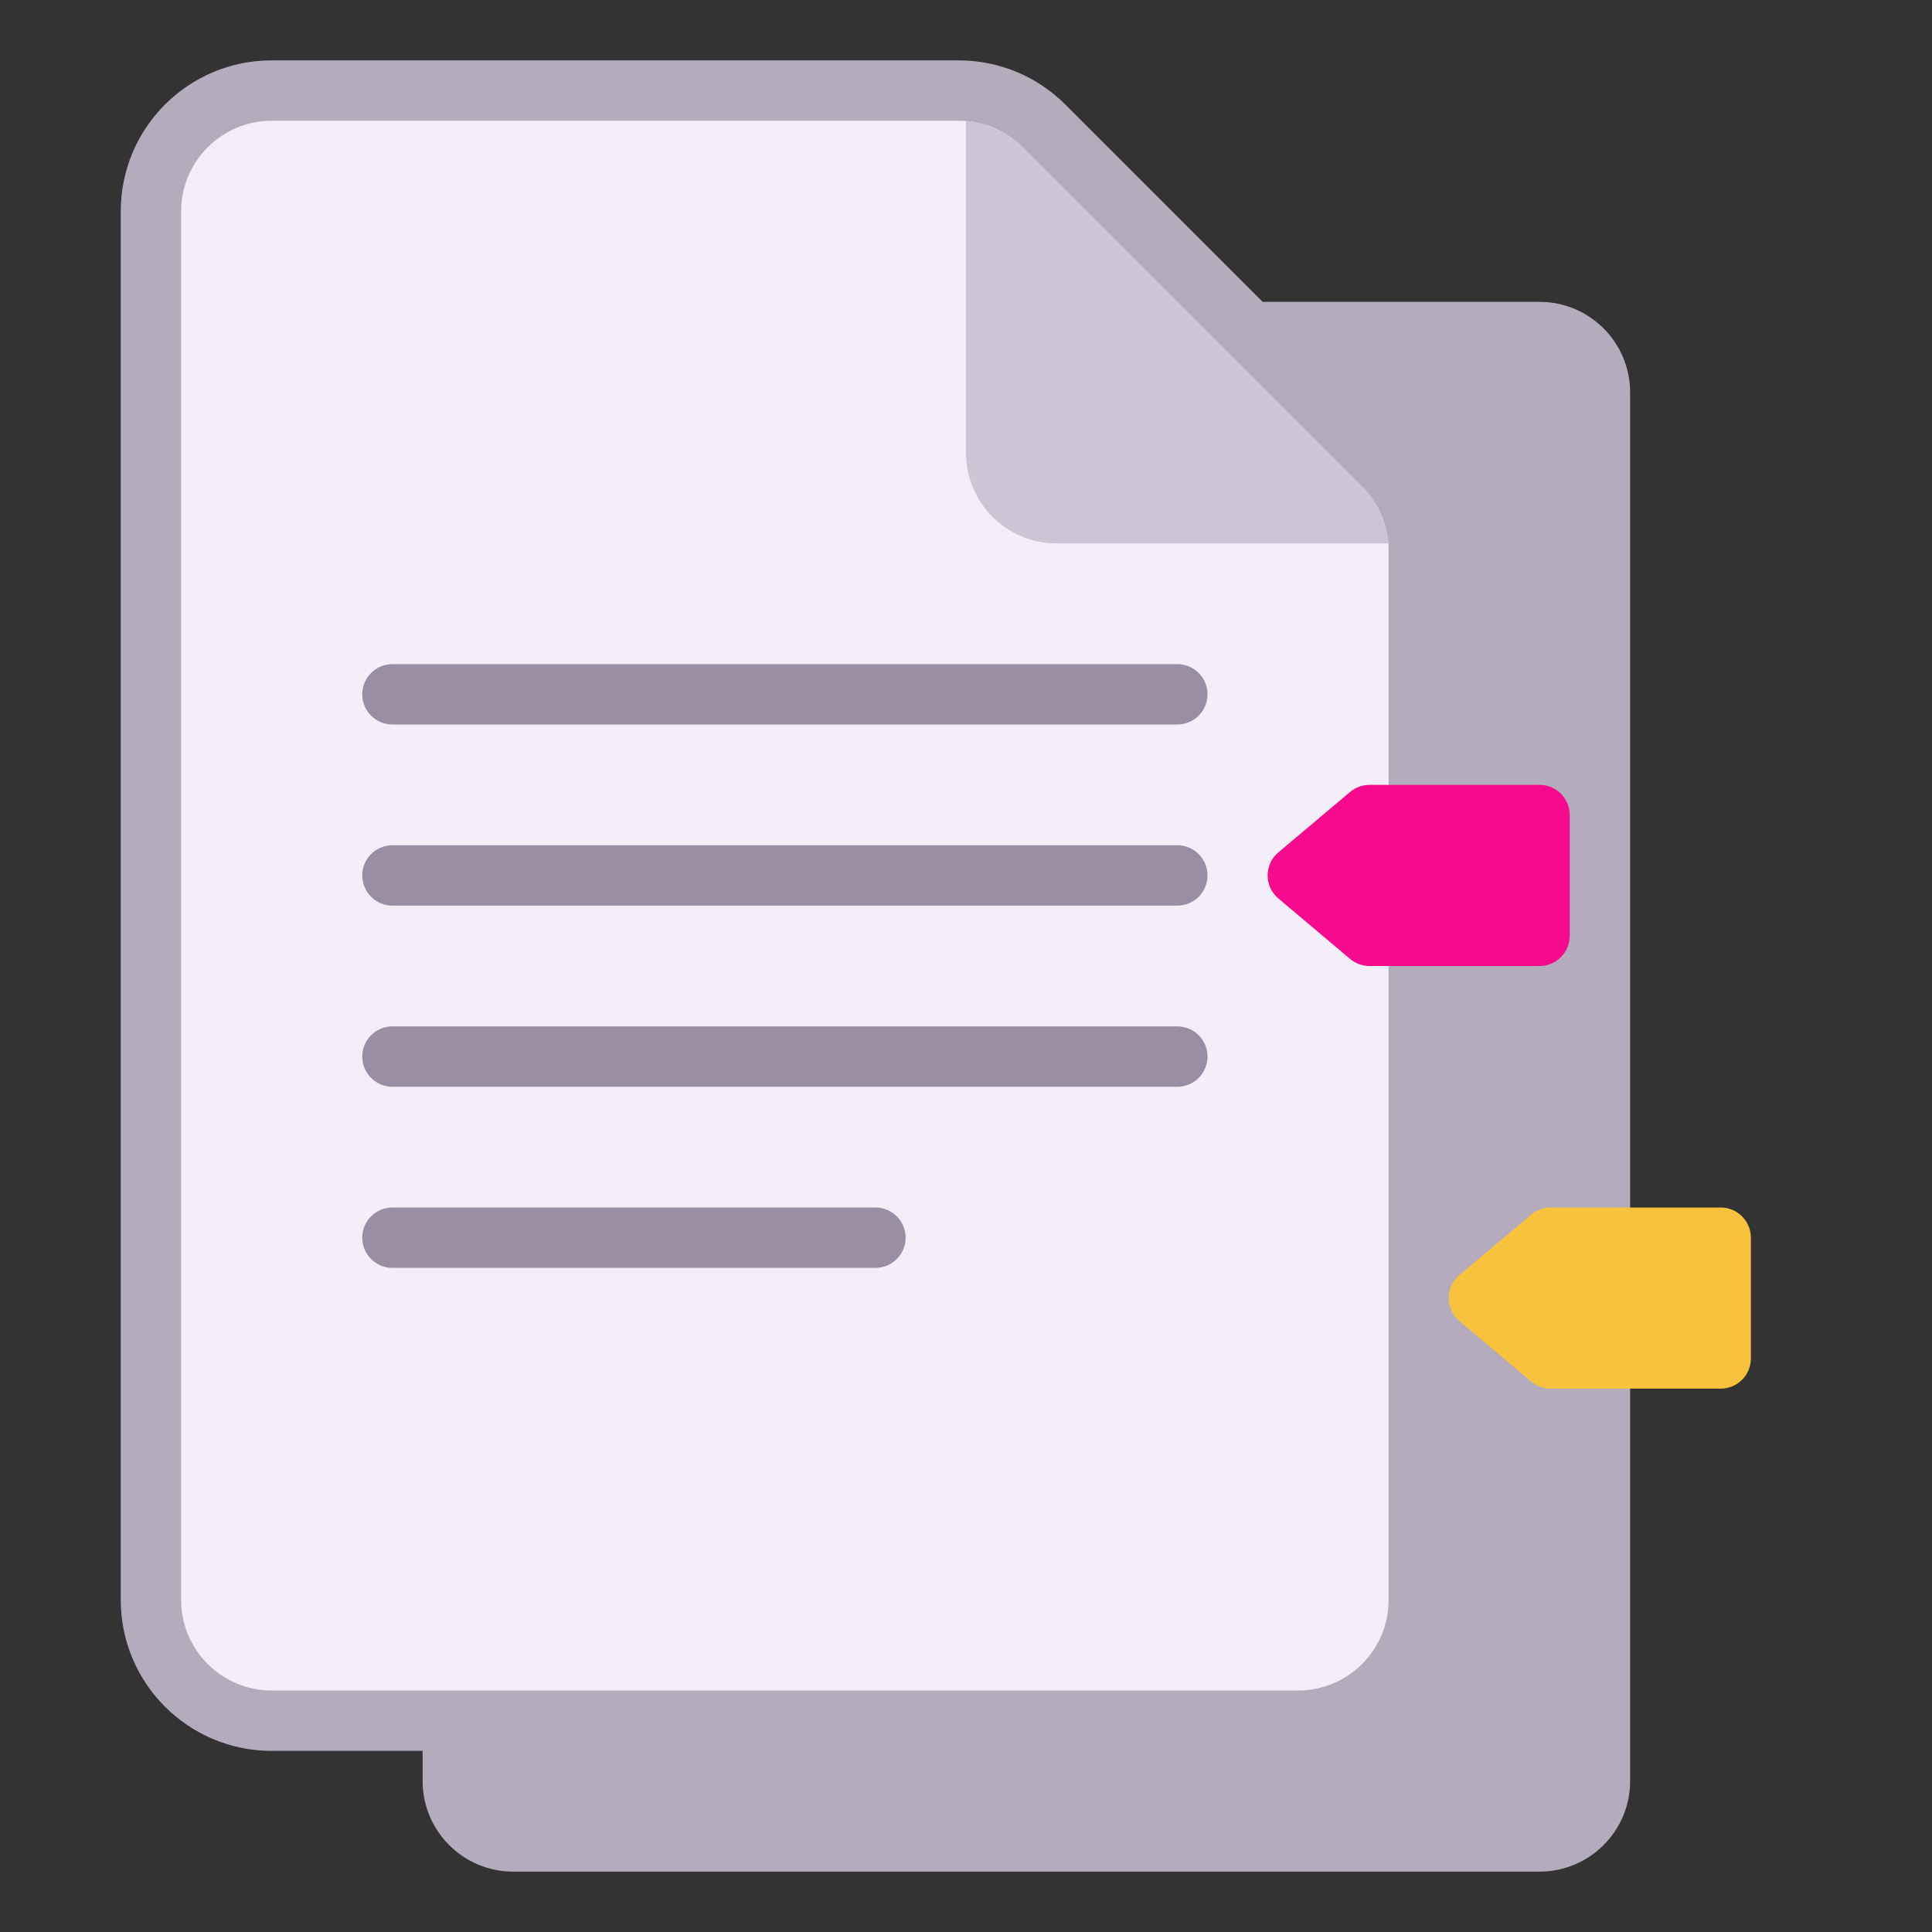
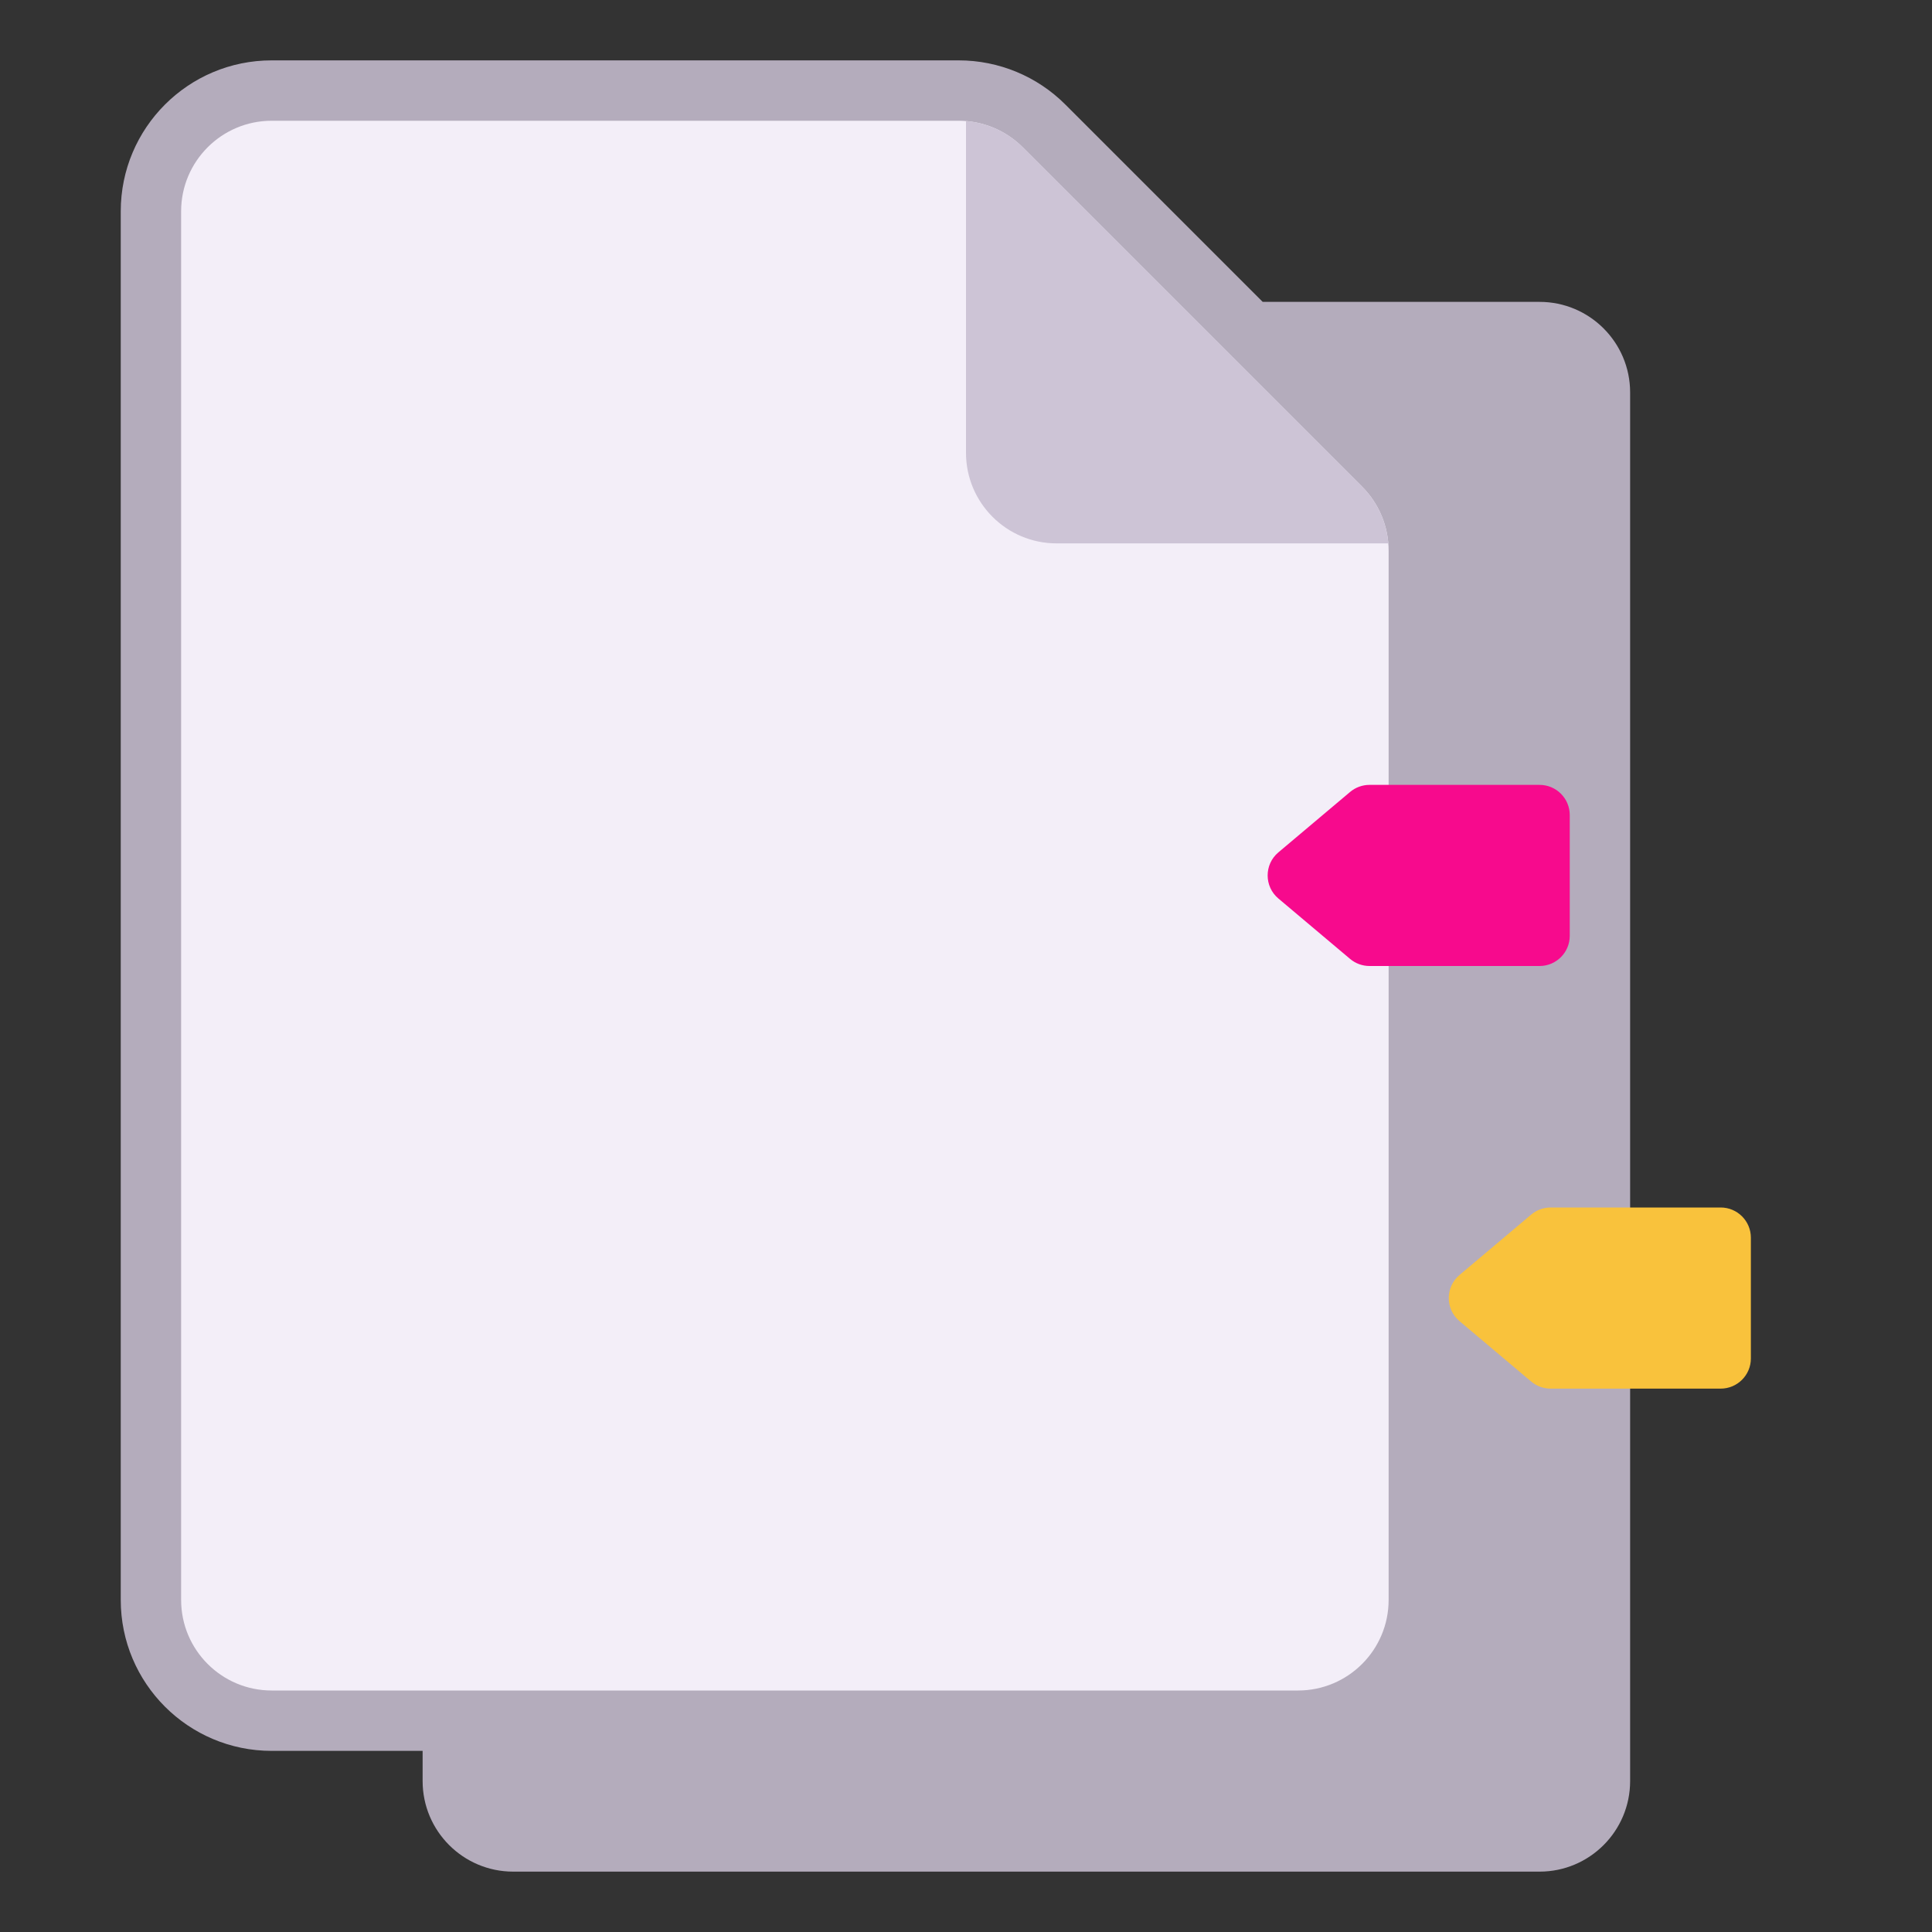
<svg xmlns="http://www.w3.org/2000/svg" width="32" height="32" viewBox="0 0 32 32" fill="none">
  <rect x="0" y="0" width="32" height="32" fill="#333333" stroke="none" />
  <path d="M4.5 1C3.119 1 2 2.119 2 3.5V26.5C2 27.881 3.119 29 4.5 29H7V29.5C7 30.328 7.672 31 8.5 31H25.5C26.328 31 27 30.328 27 29.5V6.5C27 5.672 26.328 5 25.5 5H20.914L17.646 1.732C17.178 1.263 16.542 1 15.879 1H4.5Z" fill="#B4ACBC" />
  <path d="M3 3.5C3 2.672 3.672 2 4.5 2H15.879C16.276 2 16.658 2.158 16.939 2.439L22.561 8.061C22.842 8.342 23 8.723 23 9.121V26.5C23 27.328 22.328 28 21.5 28H4.5C3.672 28 3 27.328 3 26.5V3.5Z" fill="#F3EEF8" />
-   <path d="M6.5 11C6.224 11 6 11.224 6 11.5C6 11.776 6.224 12 6.5 12H19.5C19.776 12 20 11.776 20 11.5C20 11.224 19.776 11 19.5 11H6.5ZM6.5 14C6.224 14 6 14.224 6 14.5C6 14.776 6.224 15 6.5 15H19.5C19.776 15 20 14.776 20 14.5C20 14.224 19.776 14 19.5 14H6.5ZM6 17.5C6 17.224 6.224 17 6.5 17H19.5C19.776 17 20 17.224 20 17.5C20 17.776 19.776 18 19.5 18H6.5C6.224 18 6 17.776 6 17.5ZM6.5 20C6.224 20 6 20.224 6 20.5C6 20.776 6.224 21 6.5 21H14.5C14.776 21 15 20.776 15 20.5C15 20.224 14.776 20 14.5 20H6.5Z" fill="#998EA4" />
  <path d="M16 2.005C16.353 2.034 16.687 2.187 16.939 2.439L22.561 8.061C22.813 8.313 22.966 8.647 22.995 9H17.5C16.672 9 16 8.328 16 7.5V2.005Z" fill="#CDC4D6" />
  <path d="M22.361 13.118C22.451 13.042 22.565 13 22.683 13H25.5C25.776 13 26 13.224 26 13.5V15.5C26 15.776 25.776 16 25.5 16H22.683C22.565 16 22.451 15.958 22.361 15.882L21.174 14.882C20.937 14.683 20.937 14.317 21.174 14.118L22.361 13.118Z" fill="#F70A8D" />
  <path d="M25.361 20.118C25.451 20.042 25.565 20 25.683 20H28.5C28.776 20 29 20.224 29 20.5V22.5C29 22.776 28.776 23 28.5 23H25.683C25.565 23 25.451 22.958 25.361 22.882L24.174 21.882C23.937 21.683 23.937 21.317 24.174 21.118L25.361 20.118Z" fill="#F9C23C" />
</svg>